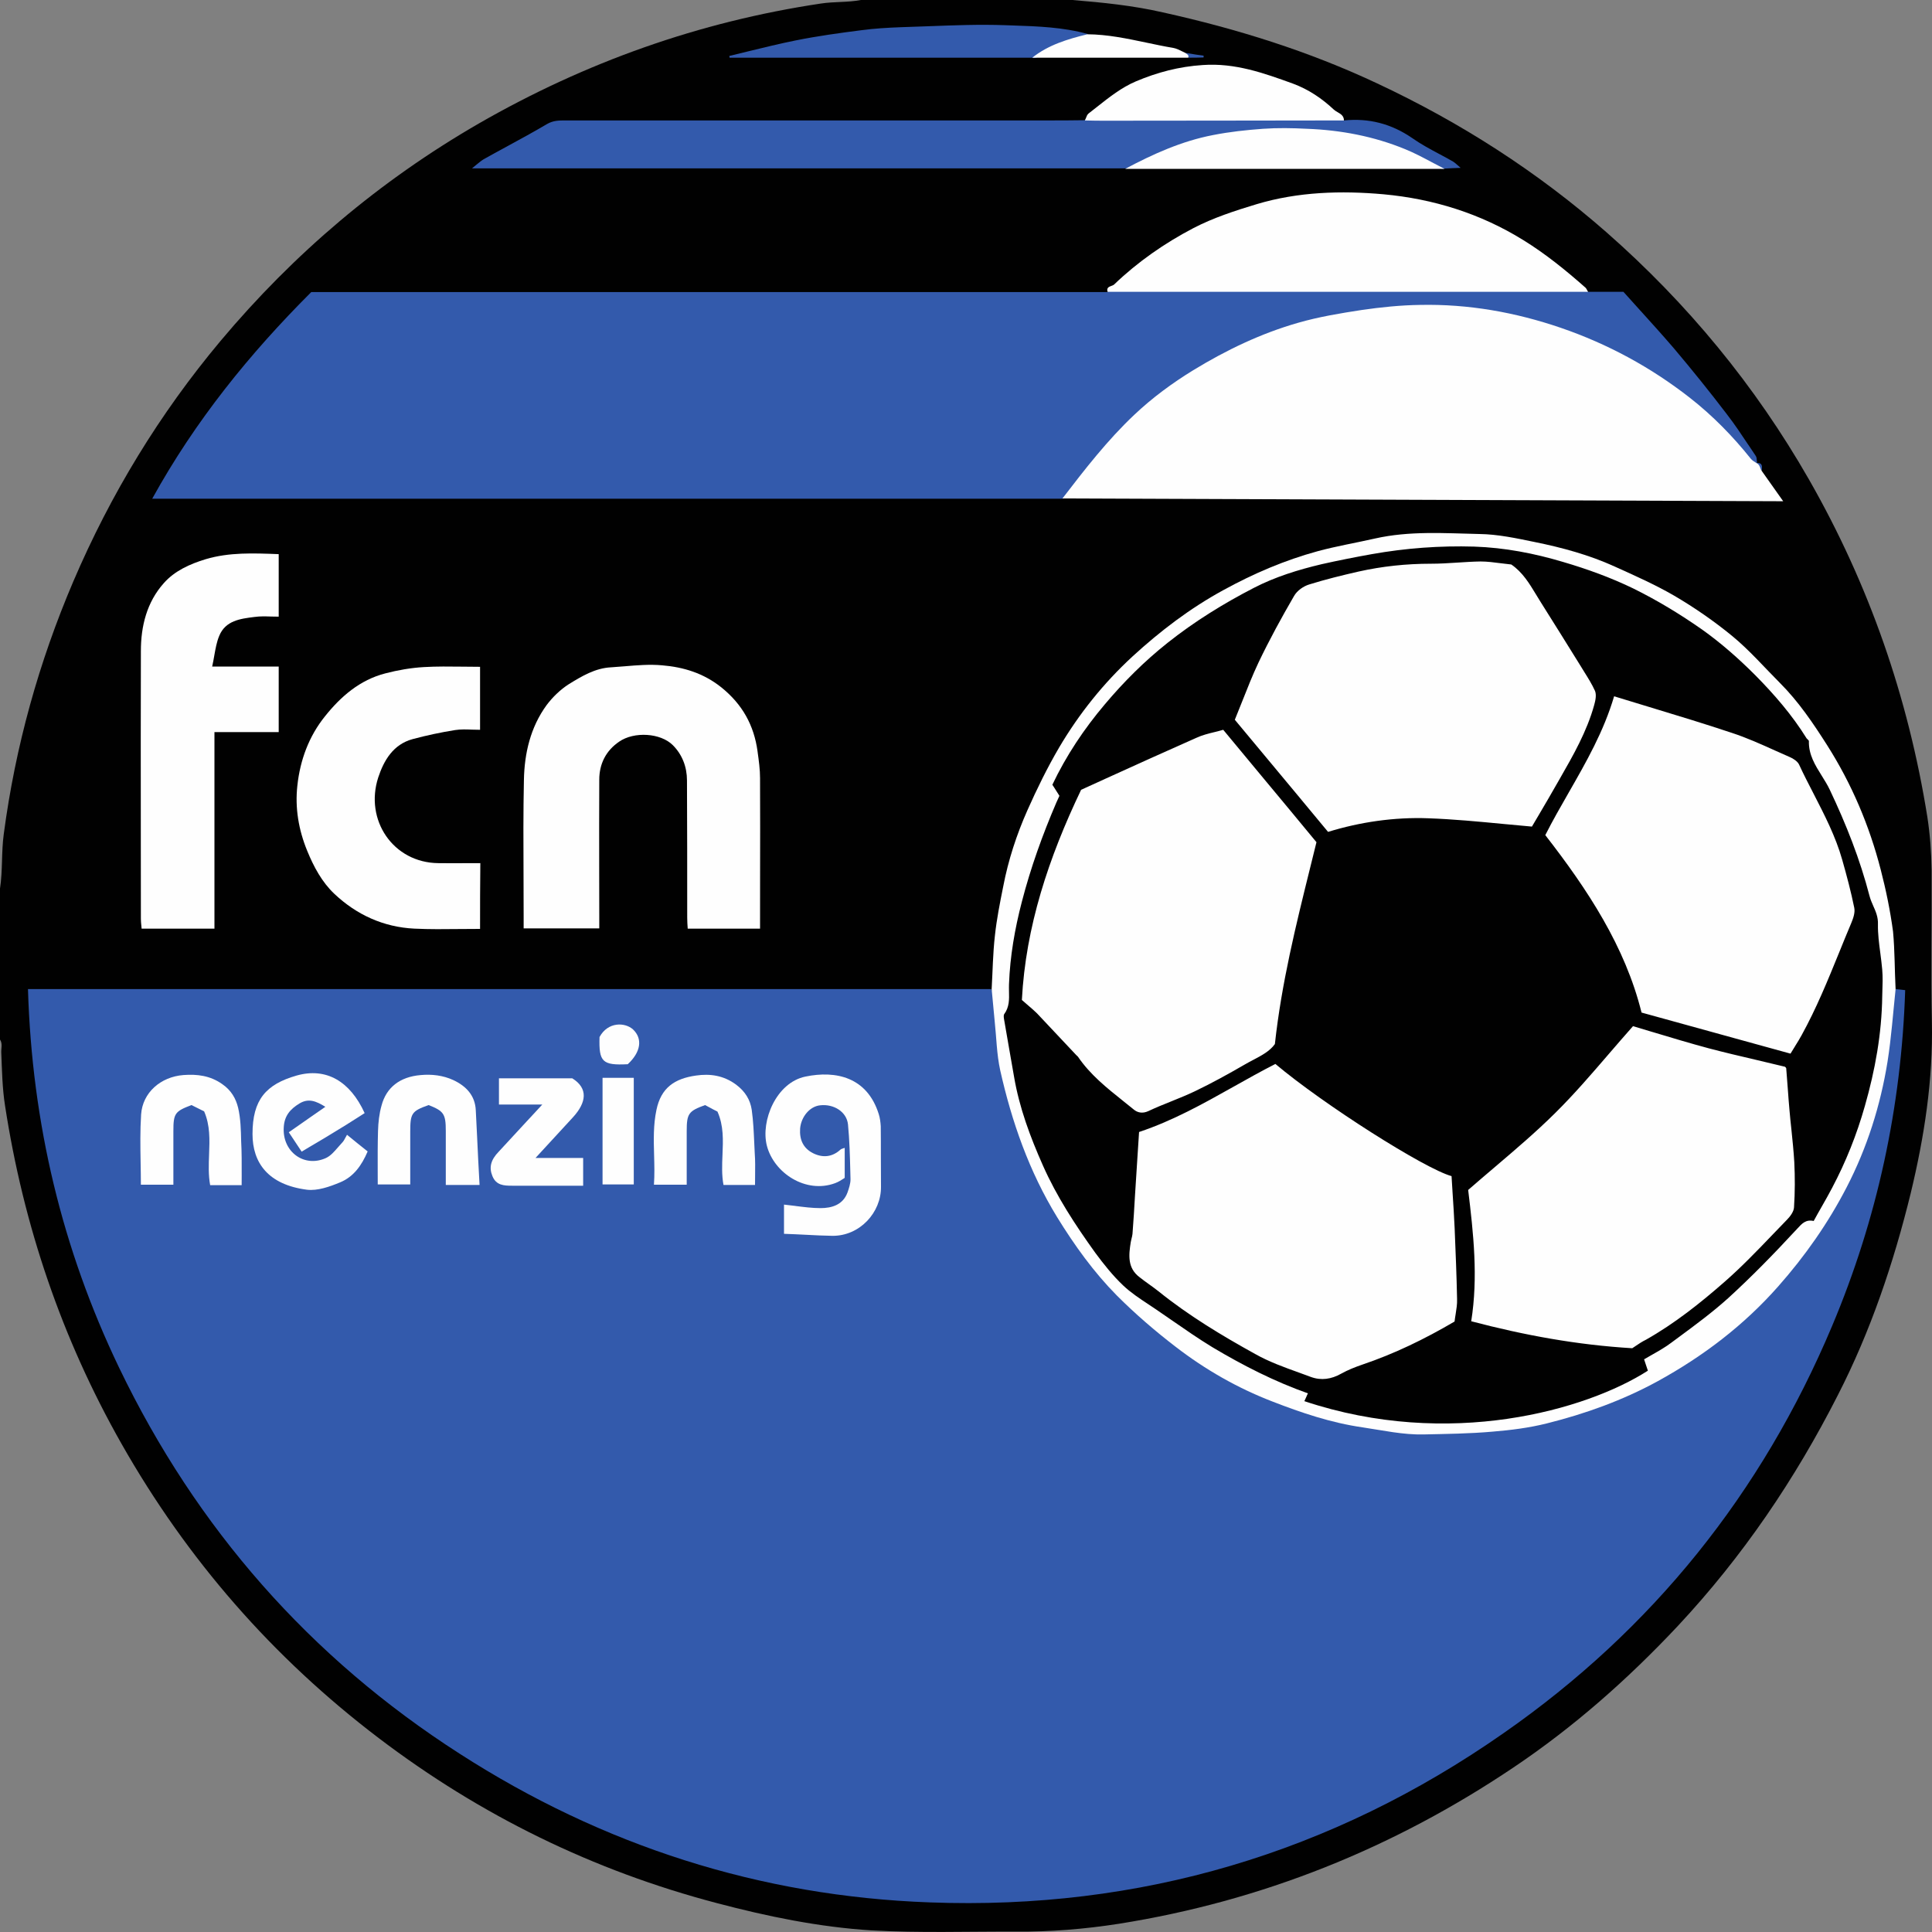
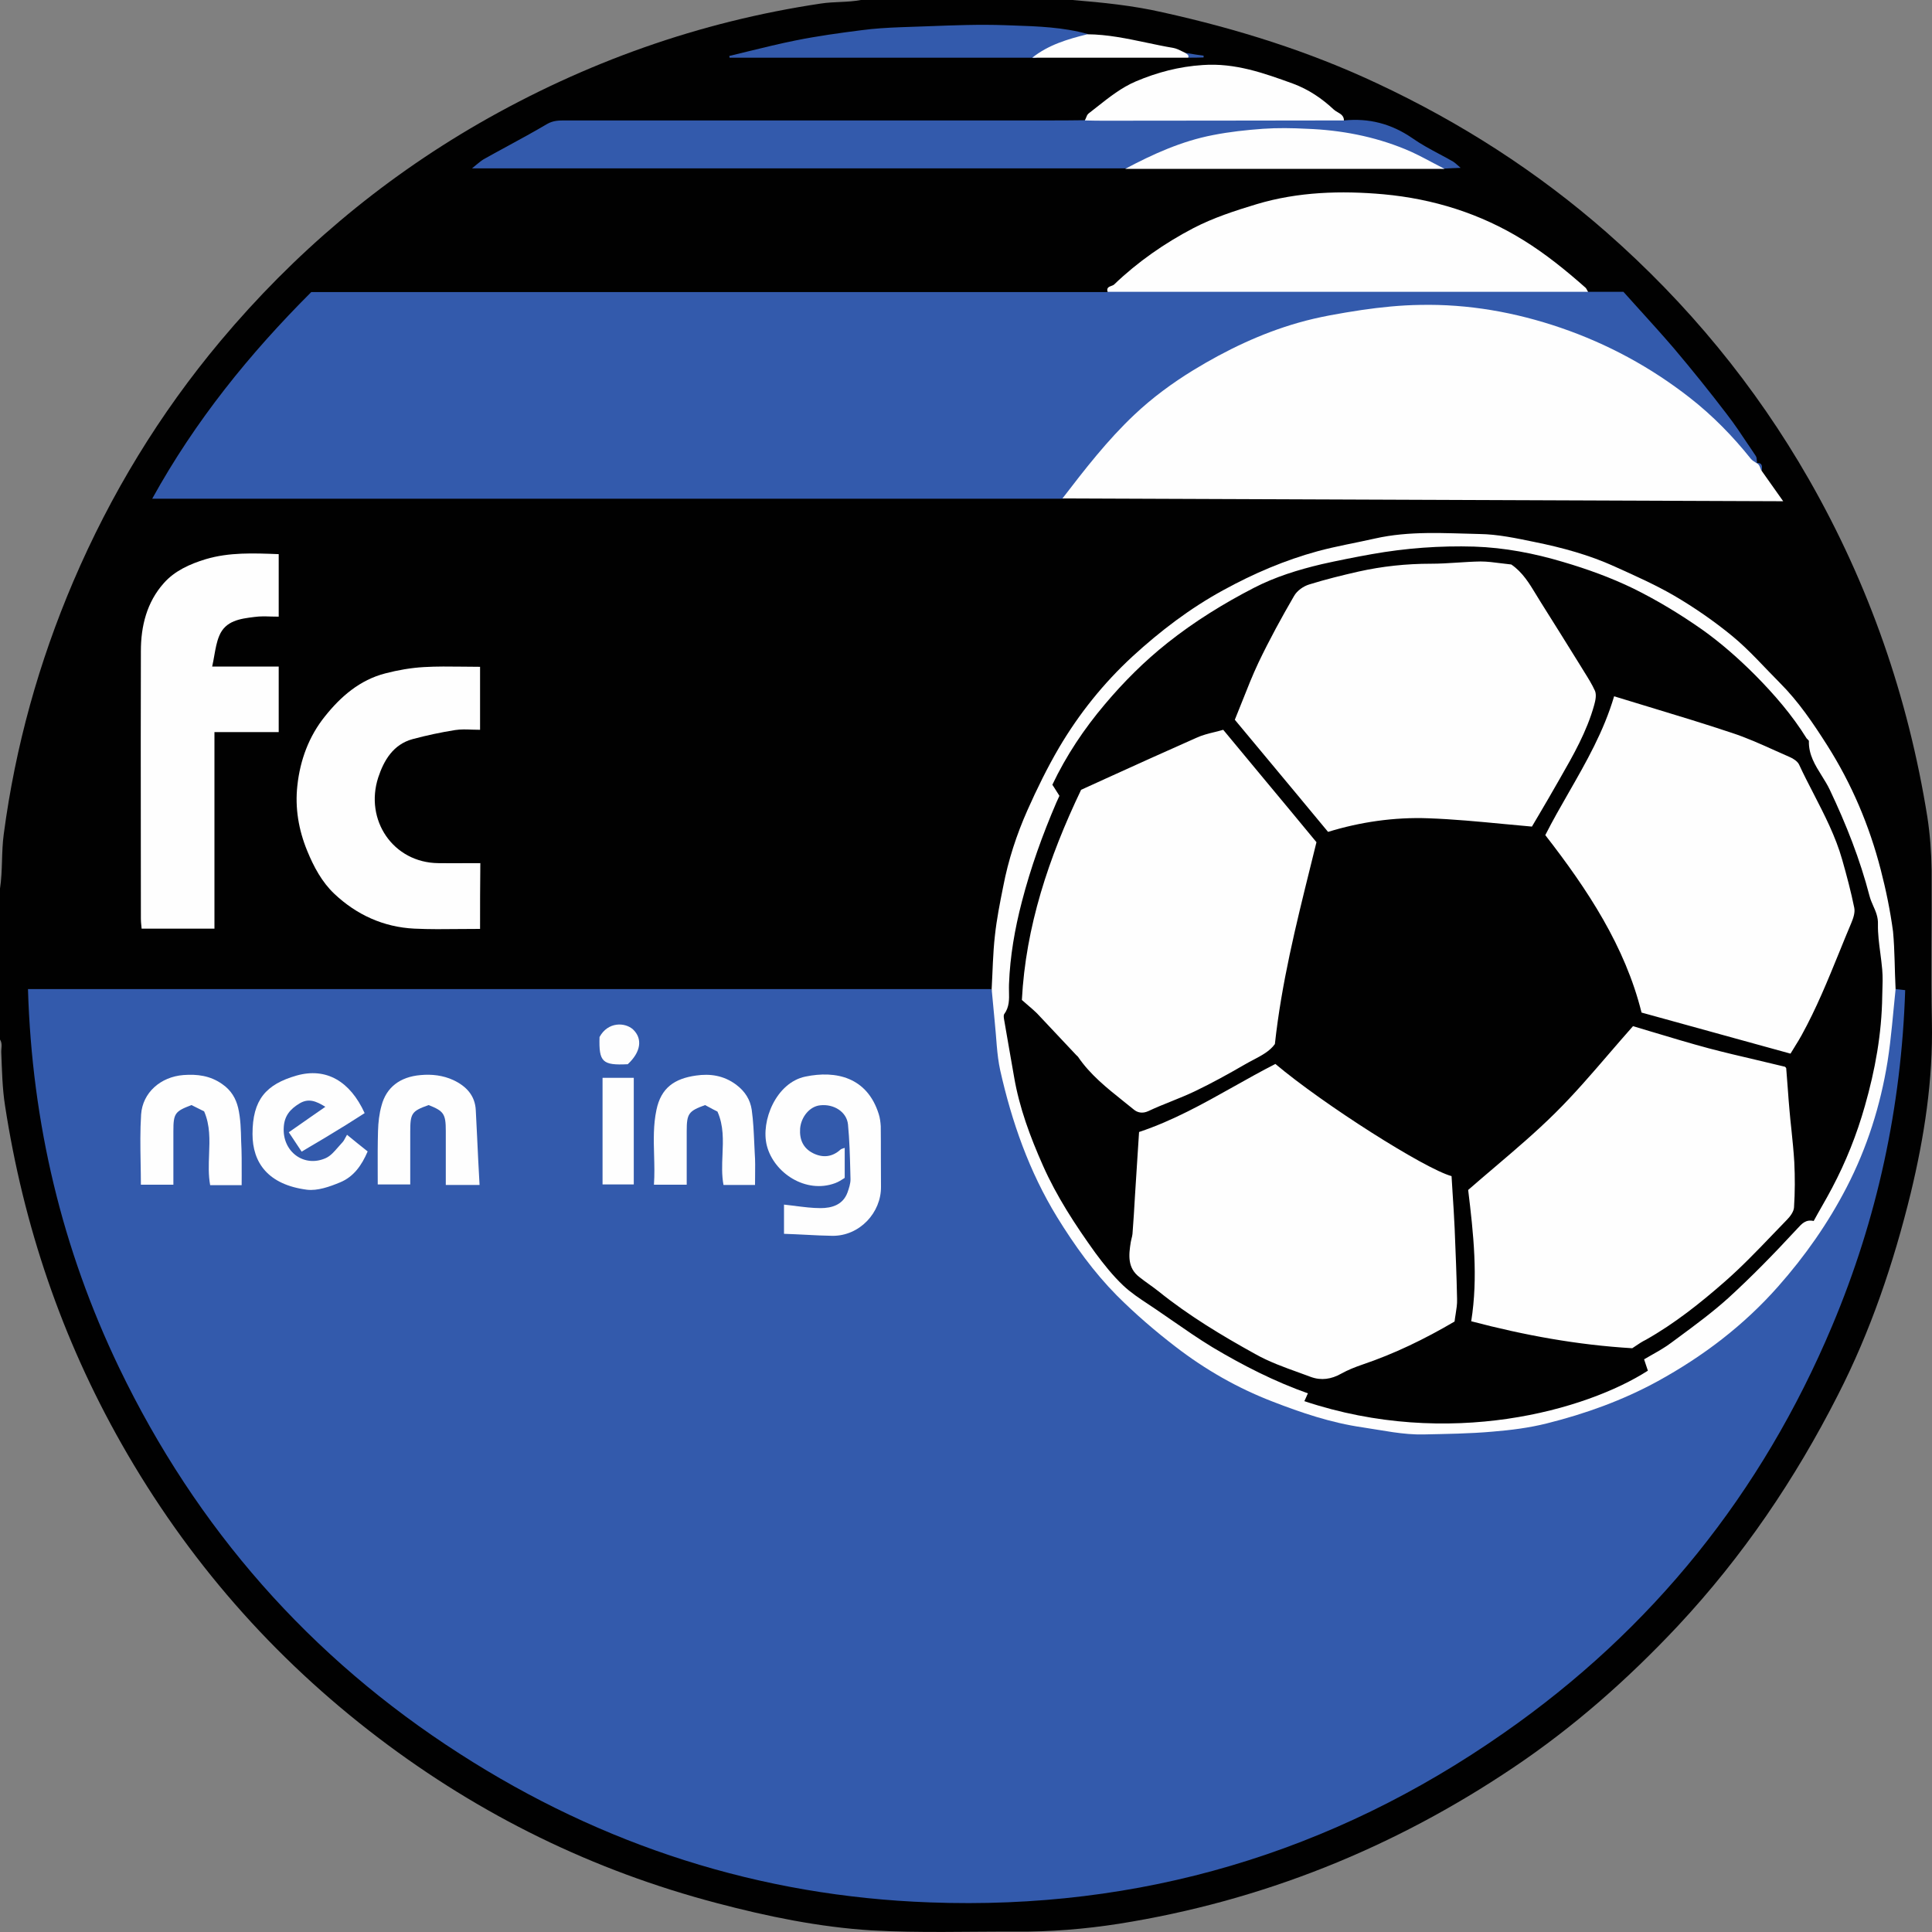
<svg xmlns="http://www.w3.org/2000/svg" width="50" height="50" viewBox="0 0 50 50" fill="none">
  <rect x="0" y="0" width="50" height="50" fill="#808080" stroke="none" />
  <g clip-path="url(#clip0_5438_754)">
    <path d="M22.279 0C24.105 0 25.925 0 27.751 0C28.54 0.065 29.323 0.143 30.092 0.32C32.003 0.743 33.868 1.324 35.642 2.159C37.801 3.17 39.784 4.441 41.577 6.013C43.671 7.852 45.425 9.979 46.814 12.405C48.373 15.131 49.384 18.046 49.88 21.144C49.951 21.607 49.984 22.07 49.99 22.533C49.997 23.838 49.971 25.142 49.997 26.44C50.029 27.953 49.801 29.42 49.449 30.881C49.006 32.688 48.412 34.449 47.564 36.105C46.456 38.284 45.099 40.286 43.423 42.079C42.132 43.455 40.729 44.695 39.164 45.745C36.06 47.832 32.655 49.201 28.951 49.788C28.07 49.925 27.183 49.997 26.296 49.99C25.051 49.984 23.798 50.029 22.553 49.958C21.196 49.873 19.866 49.599 18.555 49.253C15.353 48.412 12.437 46.984 9.802 44.982C7.063 42.901 4.846 40.364 3.144 37.364C1.598 34.638 0.607 31.716 0.13 28.612C0.059 28.162 0.052 27.705 0.033 27.248C0.026 27.131 0.072 27.014 0 26.903C0 25.599 0 24.294 0 22.996C0.072 22.527 0.033 22.051 0.098 21.581C0.398 19.318 1.004 17.14 1.898 15.046C2.863 12.79 4.128 10.709 5.707 8.824C7.605 6.561 9.829 4.676 12.392 3.196C15.15 1.611 18.098 0.561 21.248 0.091C21.594 0.039 21.94 0.065 22.279 0Z" fill="#010101" />
    <path d="M18.881 1.494H26.714C26.766 1.513 26.825 1.5 26.877 1.461C27.209 1.233 27.588 1.102 27.973 1.004C28.044 0.985 28.116 0.959 28.149 0.88C27.518 0.704 26.86 0.681 26.215 0.659C26.146 0.657 26.078 0.655 26.009 0.652C25.347 0.628 24.688 0.654 24.028 0.679C23.791 0.688 23.554 0.697 23.316 0.704C22.97 0.717 22.625 0.737 22.285 0.783C21.725 0.854 21.157 0.933 20.603 1.044C20.183 1.128 19.766 1.231 19.35 1.332C19.191 1.371 19.033 1.41 18.875 1.448C18.875 1.454 18.876 1.463 18.878 1.471C18.879 1.479 18.881 1.487 18.881 1.494Z" fill="#335AAC" />
    <path d="M34.782 3.117C35.427 3.052 36.008 3.202 36.549 3.574C36.771 3.731 37.01 3.858 37.249 3.986C37.368 4.049 37.488 4.113 37.605 4.181C37.643 4.204 37.678 4.235 37.731 4.282C37.751 4.3 37.774 4.32 37.801 4.344C37.643 4.349 37.532 4.355 37.421 4.361L37.384 4.363C37.252 4.382 37.144 4.322 37.031 4.259L37.019 4.252C35.975 3.691 34.853 3.45 33.673 3.404C32.401 3.359 31.162 3.515 29.981 4.024C29.896 4.061 29.814 4.107 29.732 4.152C29.539 4.259 29.348 4.366 29.114 4.357H12.216C12.254 4.326 12.287 4.299 12.317 4.273C12.396 4.208 12.454 4.16 12.516 4.122C12.717 4.009 12.92 3.899 13.122 3.789C13.47 3.6 13.817 3.411 14.159 3.209C14.319 3.117 14.467 3.117 14.625 3.117L14.655 3.117H27.06C27.399 3.117 27.731 3.117 28.07 3.111C28.181 3.018 28.318 3.013 28.453 3.008C28.469 3.008 28.485 3.007 28.501 3.007H34.345C34.501 3.02 34.651 3.033 34.782 3.117Z" fill="#335AAC" />
    <path d="M42.014 7.552H41.101C40.958 7.461 40.795 7.448 40.632 7.455H29.127C28.964 7.455 28.801 7.461 28.657 7.559H8.055C6.457 9.157 5.055 10.885 3.939 12.907H27.49C27.637 12.902 27.703 12.796 27.768 12.693C27.784 12.668 27.799 12.643 27.816 12.62C28.358 11.883 28.938 11.172 29.642 10.592C32.127 8.537 34.99 7.663 38.186 8.061C40.977 8.413 43.338 9.659 45.184 11.818C45.194 11.83 45.205 11.842 45.215 11.855L45.22 11.862C45.283 11.942 45.344 12.02 45.469 11.988C45.49 12.018 45.51 12.05 45.529 12.082C45.551 12.116 45.572 12.15 45.595 12.183C45.595 12.174 45.596 12.165 45.597 12.155C45.604 12.067 45.612 11.977 45.47 11.98C45.469 11.966 45.468 11.951 45.468 11.936C45.465 11.885 45.463 11.832 45.438 11.798C45.374 11.704 45.312 11.61 45.249 11.515L45.248 11.515C45.067 11.243 44.887 10.972 44.688 10.716C44.245 10.135 43.788 9.568 43.319 9.013C43.039 8.687 42.749 8.366 42.46 8.046L42.459 8.046C42.31 7.881 42.161 7.717 42.014 7.552Z" fill="#335AAC" />
    <path d="M49.306 25.625C49.201 25.611 49.13 25.605 49.058 25.598C48.921 25.765 48.909 25.97 48.898 26.158L48.896 26.191L48.895 26.212C48.882 26.759 48.797 27.288 48.693 27.822C48.23 30.151 47.114 32.127 45.438 33.79C44.473 34.755 43.345 35.499 42.086 36.053C39.725 37.096 37.279 37.331 34.769 36.77C32.303 36.216 30.229 34.977 28.573 33.053C26.929 31.142 26.016 28.925 25.801 26.414C25.797 26.356 25.795 26.297 25.793 26.238C25.786 26.018 25.779 25.794 25.651 25.598H0.724C0.828 29.062 1.605 32.322 3.085 35.401C5.081 39.549 8.022 42.901 11.896 45.386C15.594 47.766 19.67 49.077 24.066 49.234C29.486 49.436 34.468 47.962 38.916 44.851C42.764 42.171 45.595 38.642 47.414 34.318C48.582 31.546 49.208 28.651 49.306 25.625Z" fill="#335AAC" />
    <path d="M30.757 1.493C30.739 1.466 30.724 1.439 30.708 1.41C30.701 1.397 30.694 1.384 30.686 1.37L30.744 1.379C30.88 1.402 31.012 1.424 31.149 1.441V1.487C31.012 1.493 30.881 1.493 30.757 1.493Z" fill="#335AAC" />
    <path d="M5.55 24.033H3.665C3.663 24.005 3.66 23.977 3.657 23.948C3.651 23.892 3.646 23.835 3.646 23.779C3.646 23.009 3.645 22.239 3.644 21.469C3.643 19.928 3.641 18.386 3.646 16.846C3.646 16.2 3.802 15.581 4.239 15.092C4.52 14.772 4.917 14.596 5.322 14.472C5.933 14.29 6.564 14.316 7.208 14.341L7.213 14.342V15.959C7.148 15.959 7.083 15.957 7.019 15.956C6.872 15.951 6.73 15.947 6.594 15.966L6.584 15.967C6.222 16.012 5.836 16.06 5.674 16.455C5.608 16.613 5.578 16.785 5.545 16.97C5.529 17.061 5.513 17.154 5.491 17.25H7.213V18.946H5.55V24.033Z" fill="#FEFEFE" />
-     <path d="M19.67 24.033H17.798C17.791 23.935 17.785 23.837 17.785 23.746C17.785 22.566 17.785 21.379 17.779 20.198C17.779 19.846 17.655 19.527 17.413 19.285C17.094 18.966 16.409 18.927 16.024 19.194C15.678 19.429 15.509 19.774 15.509 20.179C15.505 20.962 15.506 21.745 15.507 22.526C15.508 22.916 15.509 23.305 15.509 23.694V24.027H13.552V23.733C13.552 23.379 13.55 23.025 13.549 22.67C13.545 21.842 13.541 21.012 13.559 20.185C13.572 19.494 13.728 18.822 14.146 18.248C14.302 18.04 14.505 17.844 14.72 17.707C15.059 17.498 15.405 17.29 15.815 17.27C15.934 17.263 16.053 17.253 16.172 17.243C16.492 17.216 16.814 17.189 17.133 17.218C17.687 17.264 18.209 17.42 18.672 17.792C19.213 18.229 19.513 18.77 19.605 19.442L19.607 19.46C19.639 19.689 19.67 19.911 19.67 20.14C19.674 20.994 19.673 21.851 19.671 22.717C19.671 23.154 19.67 23.592 19.67 24.033Z" fill="#FEFEFE" />
    <path d="M12.424 24.04C12.251 24.04 12.079 24.042 11.908 24.043C11.509 24.047 11.114 24.052 10.722 24.033C9.926 23.994 9.228 23.675 8.654 23.133C8.335 22.833 8.12 22.435 7.95 22.018C7.728 21.477 7.631 20.909 7.696 20.329C7.767 19.67 7.996 19.05 8.413 18.535C8.818 18.027 9.313 17.596 9.972 17.427C10.298 17.342 10.637 17.283 10.97 17.264C11.301 17.245 11.633 17.249 11.974 17.253C12.122 17.255 12.272 17.257 12.424 17.257V18.887C12.358 18.887 12.291 18.885 12.224 18.883C12.074 18.877 11.923 18.871 11.778 18.894C11.407 18.953 11.041 19.031 10.676 19.129C10.174 19.266 9.933 19.683 9.789 20.12C9.431 21.222 10.174 22.325 11.341 22.338C11.579 22.342 11.814 22.34 12.055 22.339C12.178 22.338 12.303 22.338 12.431 22.338C12.424 22.905 12.424 23.453 12.424 24.04Z" fill="#FEFEFE" />
    <path d="M16.246 27.542C15.587 27.575 15.496 27.483 15.516 26.838C15.731 26.44 16.174 26.453 16.383 26.642C16.637 26.883 16.585 27.229 16.246 27.542Z" fill="#FEFEFE" />
    <path d="M8.981 29.368C9.163 29.518 9.333 29.655 9.515 29.799C9.359 30.164 9.15 30.457 8.798 30.601C8.531 30.712 8.217 30.823 7.944 30.79C6.939 30.66 6.535 30.092 6.535 29.349C6.535 28.462 6.88 28.064 7.676 27.835C8.439 27.62 9.059 27.979 9.437 28.807C9.379 28.844 9.32 28.881 9.262 28.919C9.055 29.051 8.849 29.182 8.635 29.309C8.489 29.4 8.342 29.487 8.188 29.578C8.066 29.65 7.939 29.724 7.807 29.805C7.752 29.725 7.701 29.646 7.648 29.565C7.593 29.482 7.537 29.395 7.474 29.303C7.637 29.189 7.801 29.074 7.969 28.958L7.971 28.957L7.972 28.956L7.972 28.956L7.974 28.954C8.12 28.853 8.269 28.75 8.42 28.644C8.178 28.494 7.983 28.416 7.748 28.559C7.513 28.703 7.363 28.872 7.344 29.166C7.298 29.805 7.872 30.229 8.439 29.968C8.559 29.911 8.654 29.8 8.748 29.691C8.782 29.652 8.816 29.613 8.85 29.577C8.892 29.535 8.917 29.487 8.944 29.434C8.956 29.413 8.967 29.391 8.981 29.368Z" fill="#FEFEFE" />
    <path d="M20.29 31.175V31.931C20.484 31.937 20.672 31.947 20.858 31.956C21.088 31.968 21.314 31.98 21.542 31.983C22.246 31.99 22.807 31.383 22.8 30.712C22.797 30.451 22.797 30.19 22.797 29.929C22.797 29.668 22.797 29.407 22.794 29.146C22.787 29.042 22.774 28.931 22.742 28.833C22.442 27.875 21.633 27.698 20.844 27.862C20.087 28.018 19.683 29.009 19.846 29.649C20.029 30.36 20.857 30.901 21.613 30.62C21.7 30.588 21.777 30.538 21.831 30.503C21.842 30.496 21.852 30.489 21.861 30.483V29.707C21.849 29.712 21.837 29.715 21.826 29.718C21.789 29.73 21.766 29.738 21.75 29.753C21.535 29.949 21.287 29.968 21.04 29.844C20.785 29.714 20.687 29.492 20.707 29.205C20.733 28.905 20.955 28.631 21.229 28.605C21.581 28.566 21.913 28.775 21.946 29.101C21.985 29.503 21.996 29.911 22.006 30.319C22.008 30.387 22.009 30.455 22.011 30.523C22.011 30.633 21.972 30.751 21.933 30.862C21.816 31.181 21.529 31.266 21.235 31.266C21.021 31.266 20.806 31.238 20.589 31.211L20.589 31.21C20.49 31.198 20.39 31.185 20.29 31.175Z" fill="#FEFEFE" />
    <path d="M5.439 30.672H6.254C6.254 30.591 6.255 30.51 6.255 30.43C6.256 30.118 6.257 29.822 6.241 29.531L6.241 29.529C6.235 29.243 6.228 28.95 6.163 28.67C6.104 28.429 5.987 28.22 5.752 28.057C5.439 27.835 5.1 27.796 4.748 27.822C4.154 27.868 3.691 28.279 3.652 28.84C3.625 29.252 3.632 29.667 3.639 30.085C3.642 30.276 3.646 30.467 3.646 30.66H4.487V29.277C4.487 28.814 4.526 28.762 4.956 28.599L5.283 28.762C5.44 29.123 5.426 29.499 5.411 29.879C5.401 30.144 5.391 30.41 5.439 30.672Z" fill="#FEFEFE" />
    <path d="M11.537 30.666H12.411C12.386 30.242 12.367 29.833 12.348 29.43L12.348 29.43L12.348 29.429C12.336 29.195 12.325 28.962 12.313 28.729C12.294 28.351 12.065 28.109 11.733 27.953C11.465 27.829 11.172 27.796 10.885 27.823C10.35 27.868 9.998 28.142 9.874 28.612C9.815 28.82 9.789 29.049 9.783 29.27C9.773 29.618 9.774 29.965 9.775 30.31C9.776 30.425 9.776 30.539 9.776 30.653H10.617V29.296C10.617 28.814 10.65 28.755 11.094 28.599C11.485 28.755 11.537 28.827 11.537 29.27V30.666Z" fill="#FEFEFE" />
    <path d="M18.724 30.666H19.54C19.54 30.583 19.541 30.501 19.542 30.421C19.544 30.224 19.547 30.036 19.533 29.851C19.529 29.767 19.525 29.683 19.521 29.6C19.508 29.305 19.495 29.012 19.455 28.723C19.416 28.462 19.285 28.246 19.05 28.07C18.724 27.829 18.372 27.783 18.014 27.835C17.453 27.914 17.107 28.155 16.989 28.723C16.906 29.112 16.917 29.503 16.928 29.897C16.935 30.15 16.942 30.404 16.924 30.66H17.772V29.277C17.772 28.82 17.818 28.755 18.248 28.599C18.277 28.614 18.307 28.63 18.337 28.647C18.409 28.686 18.485 28.727 18.568 28.768C18.73 29.13 18.714 29.509 18.698 29.887C18.687 30.148 18.676 30.41 18.724 30.666Z" fill="#FEFEFE" />
-     <path d="M12.913 28.585H14.035C13.923 28.707 13.814 28.824 13.709 28.938L13.707 28.939C13.427 29.241 13.167 29.521 12.907 29.805C12.698 30.02 12.652 30.216 12.744 30.438C12.842 30.679 13.044 30.686 13.252 30.686H15.092V29.968H13.859C14.205 29.59 14.518 29.251 14.831 28.912C15.176 28.533 15.229 28.168 14.811 27.907H12.913V28.585Z" fill="#FEFEFE" />
    <path d="M16.402 27.894H15.594V30.653H16.402V27.894Z" fill="#FEFEFE" />
    <path d="M28.142 0.887C27.634 1.011 27.131 1.161 26.714 1.494H30.751C30.772 1.436 30.738 1.412 30.703 1.388C30.695 1.382 30.687 1.376 30.679 1.37C30.649 1.357 30.619 1.342 30.59 1.327C30.515 1.29 30.439 1.253 30.36 1.239C30.13 1.201 29.901 1.152 29.673 1.104C29.168 0.998 28.663 0.891 28.142 0.887Z" fill="#FEFEFE" />
    <path d="M31.719 3.121C32.74 3.119 33.761 3.117 34.781 3.117C34.781 2.999 34.699 2.95 34.617 2.903C34.583 2.883 34.548 2.863 34.52 2.837C34.214 2.55 33.868 2.315 33.464 2.165C32.708 1.891 31.964 1.624 31.129 1.683C30.516 1.722 29.949 1.872 29.394 2.107C29.025 2.265 28.711 2.513 28.397 2.761C28.323 2.819 28.249 2.878 28.175 2.935C28.139 2.962 28.122 3.007 28.104 3.054C28.095 3.075 28.087 3.097 28.077 3.117C28.266 3.124 28.462 3.124 28.657 3.124C29.678 3.124 30.699 3.122 31.719 3.121Z" fill="#FEFEFE" />
    <path d="M41.101 7.552H28.664C28.632 7.447 28.699 7.422 28.762 7.399C28.79 7.389 28.816 7.379 28.833 7.363C29.446 6.776 30.138 6.294 30.888 5.902C31.403 5.635 31.964 5.452 32.525 5.283C33.594 4.963 34.71 4.93 35.805 5.028C37.09 5.146 38.31 5.524 39.425 6.215C40.005 6.574 40.527 6.998 41.036 7.448C41.05 7.462 41.06 7.482 41.071 7.502C41.08 7.519 41.089 7.537 41.101 7.552Z" fill="#FEFEFE" />
    <path d="M27.496 12.9C28.077 12.144 28.657 11.394 29.355 10.735C29.825 10.291 30.34 9.913 30.881 9.581C31.736 9.059 32.636 8.628 33.594 8.354C34.136 8.198 34.69 8.107 35.244 8.022C35.74 7.95 36.249 7.898 36.751 7.891C38.003 7.865 39.216 8.081 40.397 8.485C41.61 8.902 42.718 9.502 43.729 10.291C44.323 10.755 44.845 11.289 45.314 11.876C45.348 11.916 45.396 11.945 45.442 11.974L45.454 11.981L45.464 11.987C45.519 12.013 45.538 12.063 45.558 12.113C45.568 12.139 45.579 12.166 45.595 12.189C45.771 12.437 45.947 12.685 46.149 12.972L27.496 12.9Z" fill="#FEFEFE" />
    <path d="M29.12 4.37C29.844 3.985 30.581 3.652 31.39 3.496C31.82 3.411 32.251 3.365 32.688 3.333C33.066 3.307 33.444 3.313 33.823 3.333C34.697 3.365 35.557 3.528 36.366 3.861C36.601 3.957 36.824 4.075 37.047 4.194C37.159 4.254 37.271 4.313 37.384 4.37H29.12Z" fill="#FEFEFE" />
    <path d="M49.058 25.598C48.992 26.224 48.947 26.857 48.849 27.477C48.666 28.611 48.321 29.701 47.792 30.725C47.31 31.657 46.716 32.505 46.018 33.294C45.125 34.305 44.075 35.101 42.901 35.746C41.994 36.242 41.029 36.588 40.038 36.836C39.575 36.953 39.099 37.012 38.623 37.051C38.036 37.103 37.442 37.11 36.849 37.123C36.314 37.136 35.792 37.018 35.264 36.94C34.449 36.823 33.679 36.562 32.922 36.268C32.029 35.923 31.194 35.447 30.431 34.859C29.896 34.449 29.381 34.005 28.905 33.529C28.305 32.922 27.809 32.231 27.359 31.501C26.635 30.32 26.185 29.035 25.885 27.698C25.794 27.281 25.788 26.851 25.742 26.427C25.716 26.153 25.69 25.872 25.664 25.598C25.69 25.135 25.696 24.672 25.748 24.216C25.794 23.785 25.879 23.361 25.964 22.938C26.094 22.259 26.309 21.601 26.59 20.968C26.837 20.413 27.105 19.866 27.411 19.344C27.927 18.47 28.559 17.681 29.309 16.989C30.027 16.331 30.796 15.744 31.657 15.274C32.44 14.844 33.248 14.498 34.109 14.263C34.592 14.133 35.094 14.048 35.583 13.937C36.477 13.735 37.383 13.8 38.283 13.82C38.766 13.826 39.249 13.931 39.725 14.029C40.429 14.172 41.127 14.361 41.786 14.661C42.307 14.896 42.836 15.131 43.331 15.418C43.853 15.724 44.362 16.076 44.831 16.461C45.275 16.826 45.66 17.27 46.064 17.674C46.547 18.157 46.925 18.718 47.29 19.292C47.923 20.29 48.379 21.366 48.673 22.507C48.81 23.035 48.921 23.577 48.992 24.111C49.038 24.607 49.032 25.109 49.058 25.598Z" fill="#FEFEFE" />
    <path fill-rule="evenodd" clip-rule="evenodd" d="M46.515 31.796C46.635 31.664 46.735 31.554 46.938 31.599C47.01 31.466 47.083 31.338 47.155 31.212C47.246 31.052 47.334 30.897 47.414 30.744C47.773 30.066 48.053 29.362 48.262 28.625C48.529 27.692 48.699 26.753 48.712 25.781C48.713 25.743 48.714 25.705 48.715 25.667C48.722 25.477 48.728 25.287 48.712 25.096C48.7 24.954 48.681 24.812 48.663 24.669C48.63 24.42 48.597 24.171 48.601 23.922C48.609 23.737 48.544 23.589 48.479 23.443C48.444 23.363 48.409 23.284 48.386 23.198C48.138 22.24 47.779 21.333 47.355 20.44C47.296 20.315 47.222 20.197 47.148 20.078C46.977 19.805 46.805 19.531 46.814 19.181C46.814 19.164 46.798 19.151 46.782 19.136C46.772 19.127 46.763 19.119 46.755 19.109C46.384 18.509 45.92 17.974 45.431 17.479C45.001 17.048 44.544 16.644 44.049 16.292C43.481 15.894 42.888 15.535 42.268 15.229C41.688 14.948 41.075 14.726 40.455 14.544C39.712 14.322 38.942 14.172 38.153 14.146C37.26 14.12 36.379 14.185 35.498 14.342C35.062 14.42 34.631 14.505 34.201 14.602C33.594 14.746 33.001 14.929 32.446 15.216C31.664 15.62 30.914 16.083 30.216 16.637C29.616 17.113 29.081 17.648 28.592 18.229C28.057 18.861 27.594 19.553 27.235 20.309C27.25 20.333 27.266 20.357 27.282 20.381C27.327 20.451 27.374 20.524 27.418 20.596C27.405 20.625 27.392 20.653 27.379 20.681C27.366 20.709 27.353 20.736 27.34 20.766C26.981 21.601 26.674 22.455 26.446 23.335C26.264 24.033 26.14 24.744 26.113 25.468C26.11 25.532 26.112 25.596 26.113 25.661C26.118 25.861 26.123 26.062 25.99 26.244C25.97 26.27 25.977 26.329 25.983 26.368C26.026 26.619 26.07 26.869 26.113 27.118C26.157 27.367 26.202 27.617 26.244 27.868C26.381 28.67 26.661 29.42 26.988 30.157C27.346 30.966 27.829 31.703 28.344 32.42C28.566 32.72 28.8 33.014 29.068 33.268C29.261 33.451 29.489 33.602 29.716 33.752C29.781 33.795 29.846 33.838 29.909 33.881C30.046 33.974 30.181 34.068 30.316 34.161C30.666 34.403 31.014 34.645 31.377 34.866C32.166 35.336 32.981 35.753 33.849 36.06C33.832 36.092 33.818 36.126 33.803 36.161C33.788 36.195 33.773 36.229 33.757 36.262C37.507 37.514 41.062 36.49 42.647 35.473C42.63 35.428 42.616 35.383 42.601 35.336C42.585 35.287 42.569 35.236 42.549 35.179C42.618 35.138 42.688 35.098 42.758 35.059C42.93 34.961 43.1 34.865 43.253 34.749C43.312 34.705 43.37 34.662 43.429 34.619C43.873 34.291 44.318 33.963 44.727 33.594C45.327 33.046 45.901 32.459 46.455 31.86C46.476 31.838 46.496 31.816 46.515 31.796ZM39.757 15.393C39.579 15.099 39.404 14.809 39.112 14.609C39.022 14.6 38.931 14.588 38.842 14.577C38.665 14.554 38.489 14.531 38.316 14.531C38.115 14.534 37.915 14.547 37.716 14.56C37.488 14.575 37.261 14.589 37.031 14.589C36.398 14.589 35.772 14.655 35.159 14.792C34.735 14.889 34.305 14.994 33.888 15.124C33.731 15.17 33.568 15.287 33.49 15.424C33.164 15.985 32.851 16.559 32.57 17.146C32.417 17.471 32.284 17.807 32.152 18.141C32.088 18.304 32.023 18.466 31.957 18.627C32.544 19.33 33.114 20.017 33.685 20.703L33.685 20.704C33.913 20.979 34.141 21.253 34.37 21.529C35.199 21.274 36.079 21.144 36.966 21.177C37.614 21.2 38.26 21.262 38.909 21.324C39.154 21.347 39.4 21.37 39.646 21.392C39.7 21.3 39.756 21.206 39.812 21.111C39.985 20.817 40.165 20.511 40.338 20.205L40.37 20.149C40.718 19.542 41.067 18.932 41.257 18.248C41.29 18.131 41.322 17.981 41.277 17.877C41.199 17.705 41.098 17.545 40.998 17.385C40.965 17.332 40.931 17.278 40.899 17.224C40.559 16.677 40.214 16.122 39.868 15.574C39.83 15.514 39.794 15.454 39.757 15.393ZM31.657 18.887C31.99 19.29 32.322 19.688 32.651 20.085C33.129 20.659 33.603 21.229 34.07 21.796C34.018 22.011 33.964 22.225 33.911 22.439C33.537 23.948 33.166 25.444 32.994 27.02C32.864 27.204 32.65 27.316 32.432 27.431C32.356 27.471 32.279 27.511 32.205 27.555C31.788 27.796 31.364 28.031 30.927 28.24C30.727 28.336 30.52 28.419 30.313 28.503C30.114 28.582 29.915 28.663 29.72 28.755C29.564 28.827 29.433 28.794 29.335 28.709C29.247 28.637 29.158 28.566 29.069 28.495C28.642 28.154 28.213 27.811 27.901 27.353C27.892 27.34 27.88 27.329 27.869 27.32C27.864 27.316 27.859 27.311 27.855 27.307C27.685 27.128 27.516 26.947 27.346 26.766C27.177 26.585 27.007 26.404 26.837 26.225C26.774 26.162 26.705 26.103 26.63 26.039C26.572 25.99 26.511 25.938 26.446 25.879C26.544 23.988 27.137 22.201 27.979 20.44C28.18 20.349 28.382 20.257 28.584 20.165L28.587 20.163C29.369 19.808 30.162 19.448 30.959 19.096C31.111 19.025 31.277 18.984 31.438 18.945C31.513 18.926 31.587 18.908 31.657 18.887ZM38.075 34.194C39.464 34.559 40.82 34.807 42.242 34.892C42.252 34.886 42.263 34.878 42.274 34.871L42.29 34.861L42.319 34.841C42.4 34.786 42.499 34.719 42.601 34.67C43.338 34.253 44.003 33.725 44.636 33.17C45.067 32.793 45.469 32.375 45.869 31.958C45.995 31.827 46.12 31.695 46.247 31.566C46.331 31.481 46.423 31.357 46.429 31.246C46.455 30.855 46.455 30.464 46.436 30.073C46.419 29.789 46.39 29.508 46.361 29.228C46.343 29.064 46.326 28.9 46.312 28.735C46.295 28.553 46.282 28.372 46.269 28.191C46.256 28.01 46.243 27.829 46.227 27.646C46.222 27.631 46.209 27.619 46.2 27.612L46.197 27.61L46.196 27.608L46.194 27.607C45.94 27.545 45.687 27.485 45.435 27.426L45.435 27.426C45.027 27.331 44.624 27.236 44.225 27.131C43.736 27 43.255 26.855 42.77 26.709L42.769 26.709L42.767 26.709L42.764 26.708L42.764 26.708L42.763 26.707L42.762 26.707C42.596 26.657 42.429 26.607 42.262 26.557C42.055 26.79 41.852 27.026 41.649 27.261C41.193 27.791 40.739 28.32 40.246 28.807C39.754 29.295 39.221 29.748 38.694 30.197C38.459 30.397 38.225 30.596 37.996 30.796C38.133 31.925 38.257 33.053 38.075 34.194ZM33.007 27.535C34.253 28.585 36.875 30.249 37.566 30.438C37.575 30.583 37.584 30.729 37.593 30.875C37.612 31.166 37.631 31.457 37.644 31.749L37.646 31.786C37.671 32.4 37.697 33.007 37.709 33.62C37.714 33.75 37.692 33.882 37.672 34.01C37.661 34.075 37.651 34.139 37.644 34.201C36.868 34.657 36.085 35.036 35.257 35.316C35.068 35.381 34.885 35.453 34.709 35.551C34.455 35.694 34.194 35.733 33.927 35.636C33.825 35.597 33.722 35.56 33.619 35.523C33.23 35.383 32.841 35.243 32.485 35.042C31.611 34.559 30.757 34.044 29.981 33.418C29.903 33.356 29.821 33.298 29.74 33.239C29.658 33.18 29.576 33.121 29.498 33.059C29.172 32.818 29.211 32.479 29.264 32.146C29.269 32.118 29.276 32.089 29.283 32.06C29.294 32.017 29.305 31.974 29.309 31.931C29.335 31.599 29.355 31.266 29.374 30.933C29.392 30.628 29.412 30.325 29.432 30.024C29.448 29.779 29.464 29.536 29.479 29.296C30.359 29.002 31.141 28.563 31.922 28.125C32.281 27.924 32.639 27.722 33.007 27.535ZM41.773 18.02C42.08 18.115 42.386 18.207 42.689 18.299C43.408 18.517 44.117 18.732 44.818 18.966C45.201 19.091 45.569 19.257 45.935 19.422C46.063 19.479 46.191 19.536 46.318 19.592C46.41 19.631 46.52 19.703 46.56 19.787C46.678 20.043 46.807 20.293 46.937 20.544C47.22 21.095 47.505 21.646 47.675 22.246C47.792 22.657 47.903 23.074 47.988 23.492C48.014 23.616 47.962 23.766 47.91 23.89C47.805 24.138 47.703 24.388 47.602 24.638C47.305 25.367 47.008 26.098 46.625 26.792C46.574 26.887 46.517 26.977 46.458 27.072L46.458 27.072L46.458 27.073C46.419 27.134 46.379 27.199 46.338 27.268C46.019 27.18 45.7 27.093 45.383 27.005C44.427 26.742 43.472 26.479 42.483 26.205C42.059 24.496 41.088 23.022 39.992 21.613C40.182 21.237 40.392 20.871 40.602 20.505C41.053 19.718 41.505 18.928 41.773 18.02Z" fill="#010101" />
  </g>
  <defs>
    <clipPath id="clip0_5438_754">
      <rect width="50" height="50" fill="white" />
    </clipPath>
  </defs>
</svg>